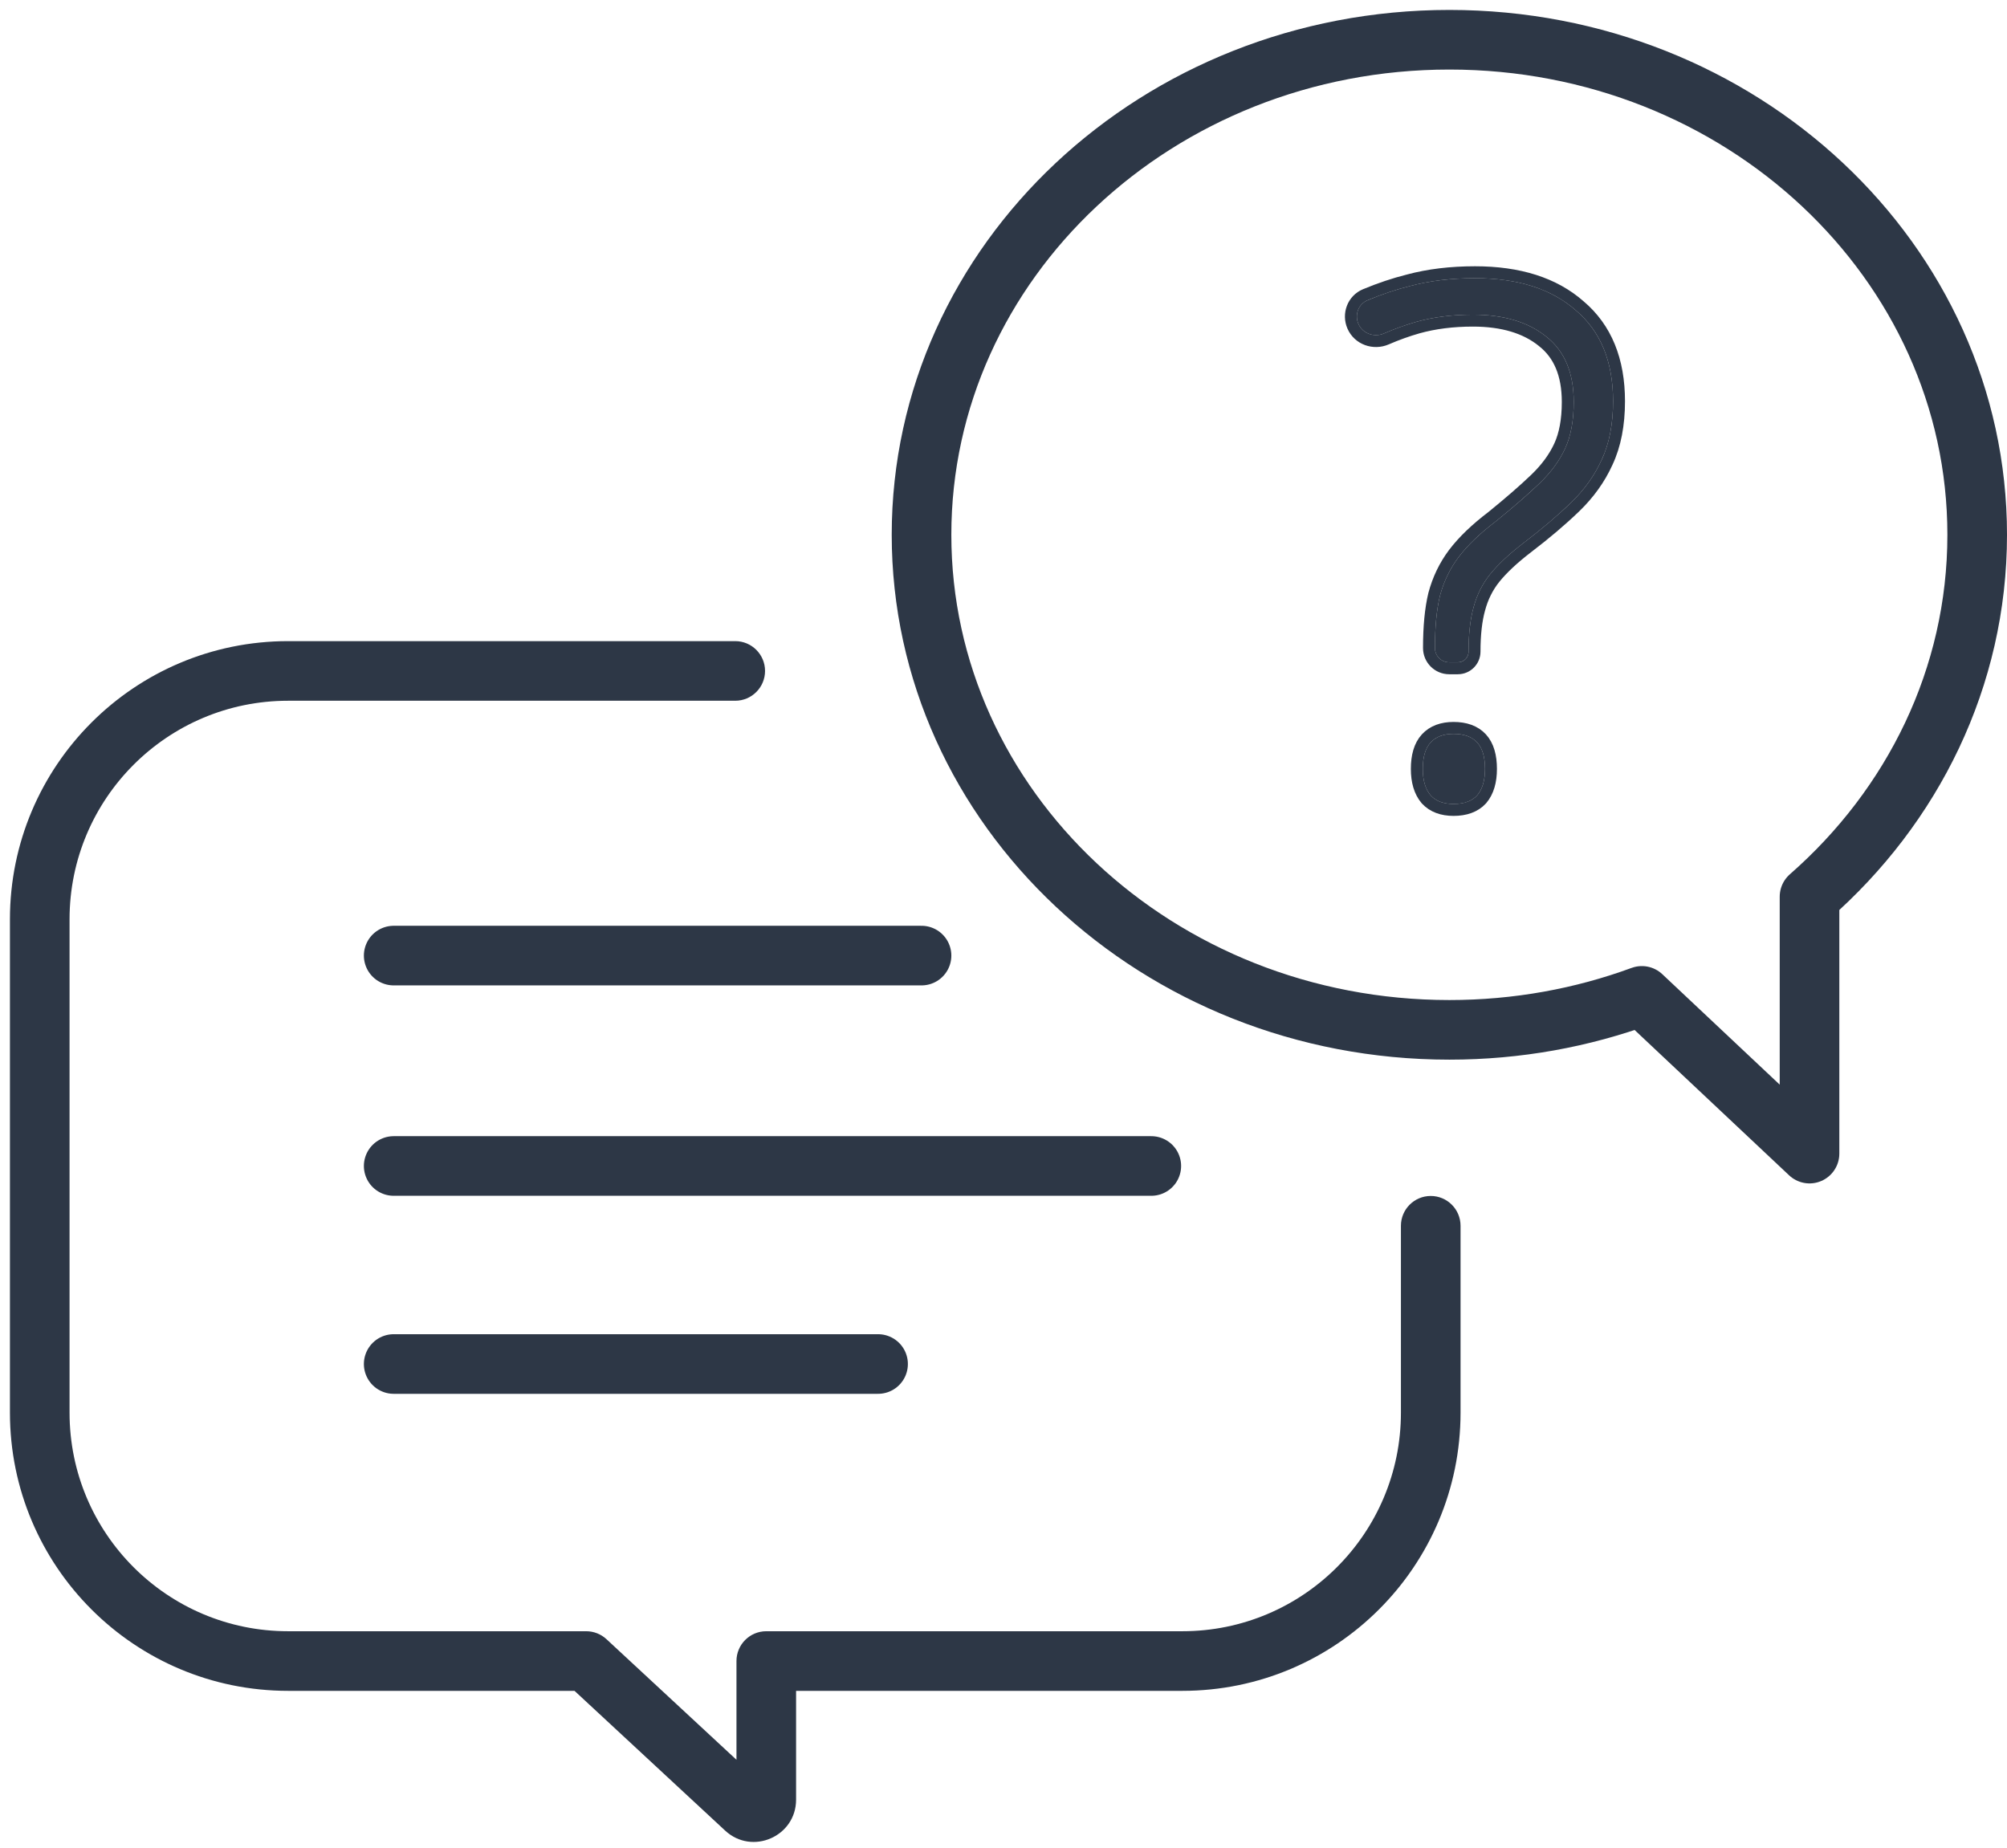
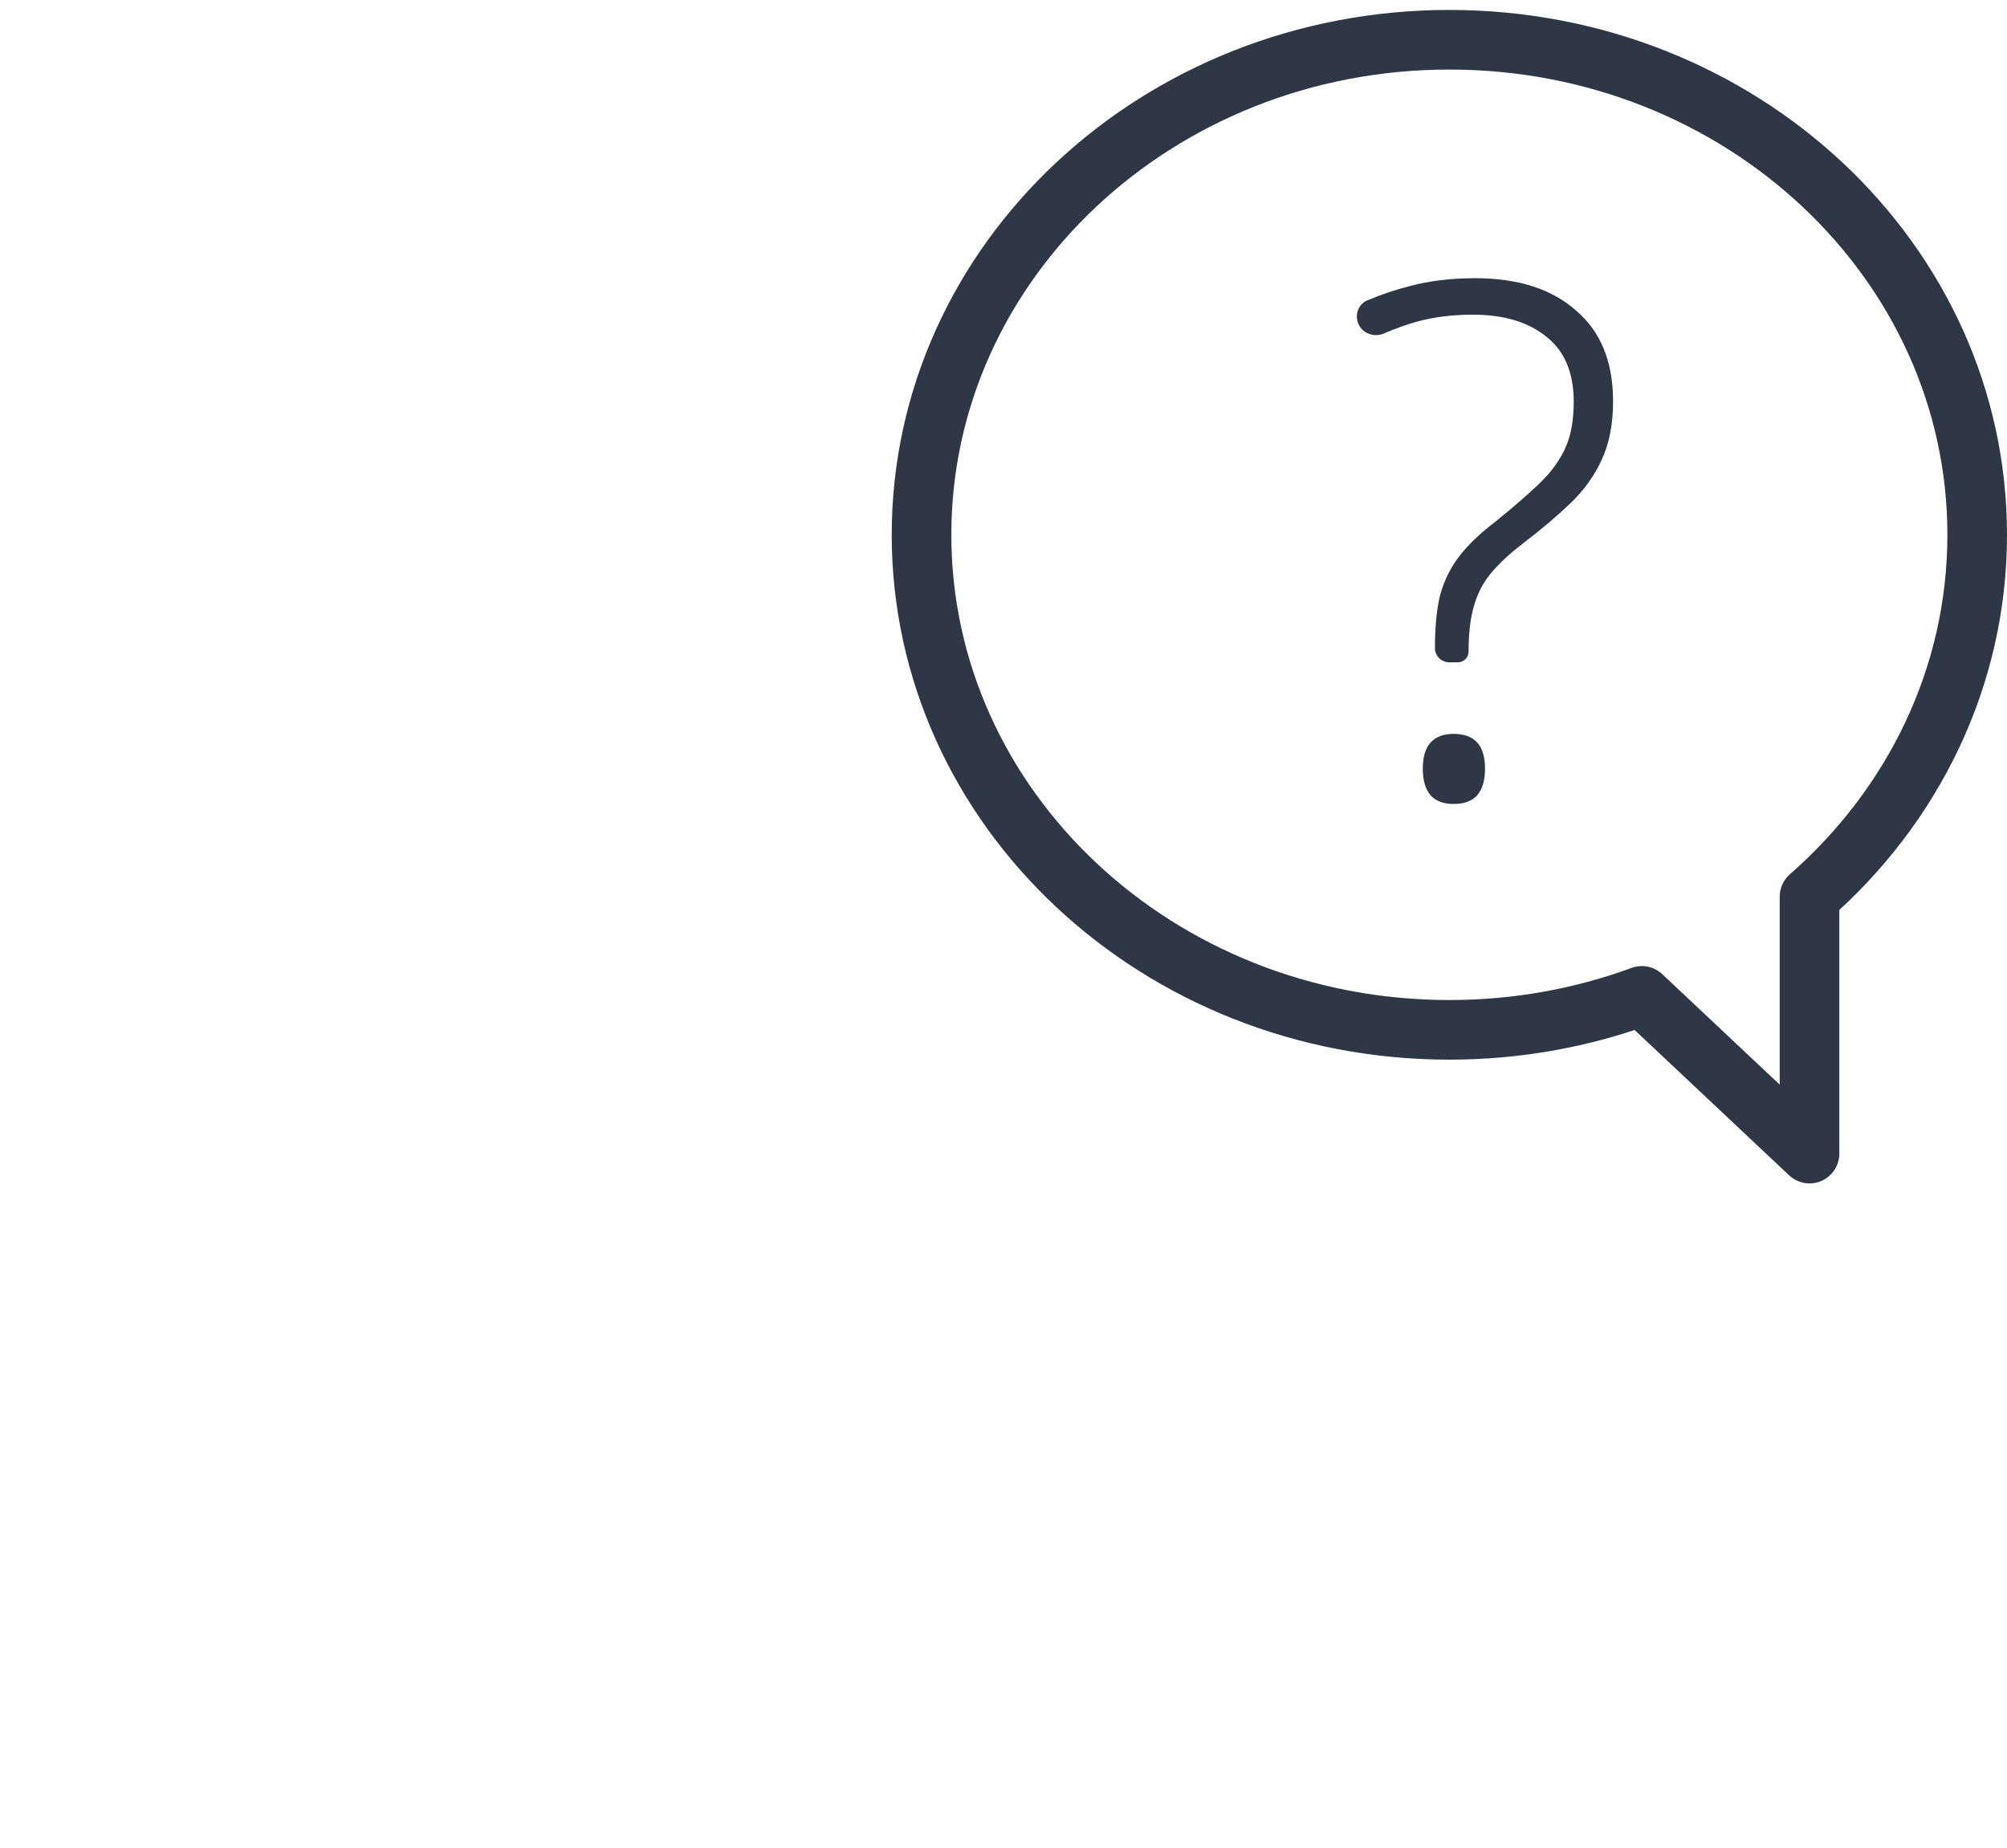
<svg xmlns="http://www.w3.org/2000/svg" width="101" height="93" viewBox="0 0 101 93" fill="none">
  <path d="M46.375 26.913C46.375 40.673 58.267 51.827 72.938 51.827C76.356 51.827 79.624 51.221 82.625 50.118L91.062 58.055V45.126C96.254 40.579 99.5 34.102 99.5 26.913C99.5 13.154 87.608 2 72.938 2C58.267 2 46.375 13.154 46.375 26.913Z" stroke="#091526" stroke-opacity="0.85" stroke-width="3" stroke-linejoin="round" />
  <path d="M72.212 32.612C72.212 31.556 72.296 30.68 72.464 29.984C72.656 29.264 72.968 28.616 73.4 28.04C73.856 27.44 74.48 26.84 75.272 26.24C76.16 25.52 76.892 24.884 77.468 24.332C78.044 23.78 78.476 23.192 78.764 22.568C79.052 21.944 79.196 21.164 79.196 20.228C79.196 18.764 78.74 17.672 77.828 16.952C76.916 16.208 75.68 15.836 74.12 15.836C73.088 15.836 72.14 15.956 71.276 16.196C70.734 16.351 70.191 16.546 69.648 16.781C69.157 16.994 68.575 16.79 68.36 16.299V16.299C68.159 15.84 68.358 15.302 68.82 15.11C69.544 14.808 70.254 14.57 70.952 14.396C71.936 14.132 73.028 14 74.228 14C76.388 14 78.08 14.54 79.304 15.62C80.552 16.676 81.176 18.2 81.176 20.192C81.176 21.344 80.984 22.328 80.6 23.144C80.24 23.936 79.724 24.656 79.052 25.304C78.38 25.952 77.588 26.624 76.676 27.32C75.956 27.872 75.392 28.4 74.984 28.904C74.6 29.384 74.324 29.936 74.156 30.56C73.988 31.16 73.904 31.904 73.904 32.792V32.792C73.904 33.09 73.662 33.332 73.364 33.332H72.932C72.534 33.332 72.212 33.01 72.212 32.612V32.612ZM71.6 38.696C71.6 38.096 71.732 37.652 71.996 37.364C72.26 37.076 72.644 36.932 73.148 36.932C73.676 36.932 74.072 37.076 74.336 37.364C74.6 37.652 74.732 38.096 74.732 38.696C74.732 39.272 74.6 39.716 74.336 40.028C74.072 40.316 73.676 40.46 73.148 40.46C72.644 40.46 72.26 40.316 71.996 40.028C71.732 39.716 71.6 39.272 71.6 38.696Z" fill="#091526" fill-opacity="0.85" />
-   <path d="M72.174 29.907L72.174 29.907L72.172 29.914C71.997 30.641 71.912 31.542 71.912 32.612C71.912 33.175 72.369 33.632 72.932 33.632H73.364C73.828 33.632 74.204 33.256 74.204 32.792C74.204 31.921 74.287 31.206 74.445 30.641L74.445 30.641L74.446 30.638C74.603 30.052 74.861 29.538 75.218 29.092C75.606 28.612 76.151 28.101 76.858 27.558C77.777 26.857 78.578 26.177 79.26 25.52C79.957 24.848 80.496 24.098 80.872 23.27C81.279 22.405 81.476 21.375 81.476 20.192C81.476 18.134 80.829 16.518 79.5 15.393C78.206 14.252 76.436 13.7 74.228 13.7C73.007 13.7 71.889 13.834 70.877 14.106C70.164 14.284 69.44 14.527 68.705 14.833C68.079 15.094 67.821 15.816 68.085 16.419C68.371 17.073 69.137 17.33 69.768 17.056C70.298 16.826 70.828 16.636 71.357 16.485C72.191 16.253 73.112 16.136 74.12 16.136C75.633 16.136 76.795 16.497 77.638 17.184L77.638 17.184L77.642 17.188C78.464 17.836 78.896 18.83 78.896 20.228C78.896 21.135 78.756 21.869 78.492 22.442C78.222 23.027 77.814 23.585 77.26 24.115C76.693 24.659 75.969 25.288 75.087 26.004C74.281 26.614 73.637 27.232 73.161 27.858L73.16 27.86C72.704 28.468 72.376 29.151 72.174 29.907ZM74.557 40.231L74.557 40.231L74.565 40.222C74.891 39.837 75.032 39.314 75.032 38.696C75.032 38.06 74.893 37.528 74.557 37.161C74.218 36.792 73.729 36.632 73.148 36.632C72.586 36.632 72.111 36.794 71.775 37.161C71.439 37.528 71.3 38.06 71.3 38.696C71.3 39.314 71.442 39.837 71.767 40.222L71.767 40.222L71.775 40.231C72.111 40.597 72.586 40.76 73.148 40.76C73.729 40.76 74.218 40.6 74.557 40.231Z" stroke="#091526" stroke-opacity="0.85" stroke-width="0.6" />
-   <path d="M29.5 83.592L30.52 82.492C30.243 82.235 29.878 82.092 29.5 82.092V83.592ZM38.562 83.592V82.092C37.734 82.092 37.062 82.763 37.062 83.592H38.562ZM37 35.265C37.828 35.265 38.5 34.593 38.5 33.765C38.5 32.936 37.828 32.265 37 32.265V35.265ZM73.5 61.687C73.5 60.859 72.828 60.187 72 60.187C71.172 60.187 70.5 60.859 70.5 61.687H73.5ZM37.512 91.026L36.492 92.125L37.512 91.026ZM3.5 71.092V46.265H0.5V71.092H3.5ZM29.5 82.092H14.5V85.092H29.5V82.092ZM28.48 84.691L36.492 92.125L38.533 89.926L30.52 82.492L28.48 84.691ZM59.5 82.092H38.562V85.092H59.5V82.092ZM40.062 90.567V83.592H37.062V90.567H40.062ZM14.5 35.265H37V32.265H14.5V35.265ZM70.5 61.687V71.092H73.5V61.687H70.5ZM36.492 92.125C37.852 93.387 40.062 92.422 40.062 90.567H37.062C37.062 89.804 37.973 89.406 38.533 89.926L36.492 92.125ZM0.5 71.092C0.5 78.824 6.768 85.092 14.5 85.092V82.092C8.425 82.092 3.5 77.167 3.5 71.092H0.5ZM59.5 85.092C67.232 85.092 73.5 78.824 73.5 71.092H70.5C70.5 77.167 65.575 82.092 59.5 82.092V85.092ZM3.5 46.265C3.5 40.19 8.425 35.265 14.5 35.265V32.265C6.768 32.265 0.5 38.533 0.5 46.265H3.5Z" fill="#091526" fill-opacity="0.85" />
-   <path d="M19.812 48.09H46.375M19.812 58.678H57.938M19.812 68.644H44.188" stroke="#091526" stroke-opacity="0.85" stroke-width="3" stroke-linecap="round" />
</svg>